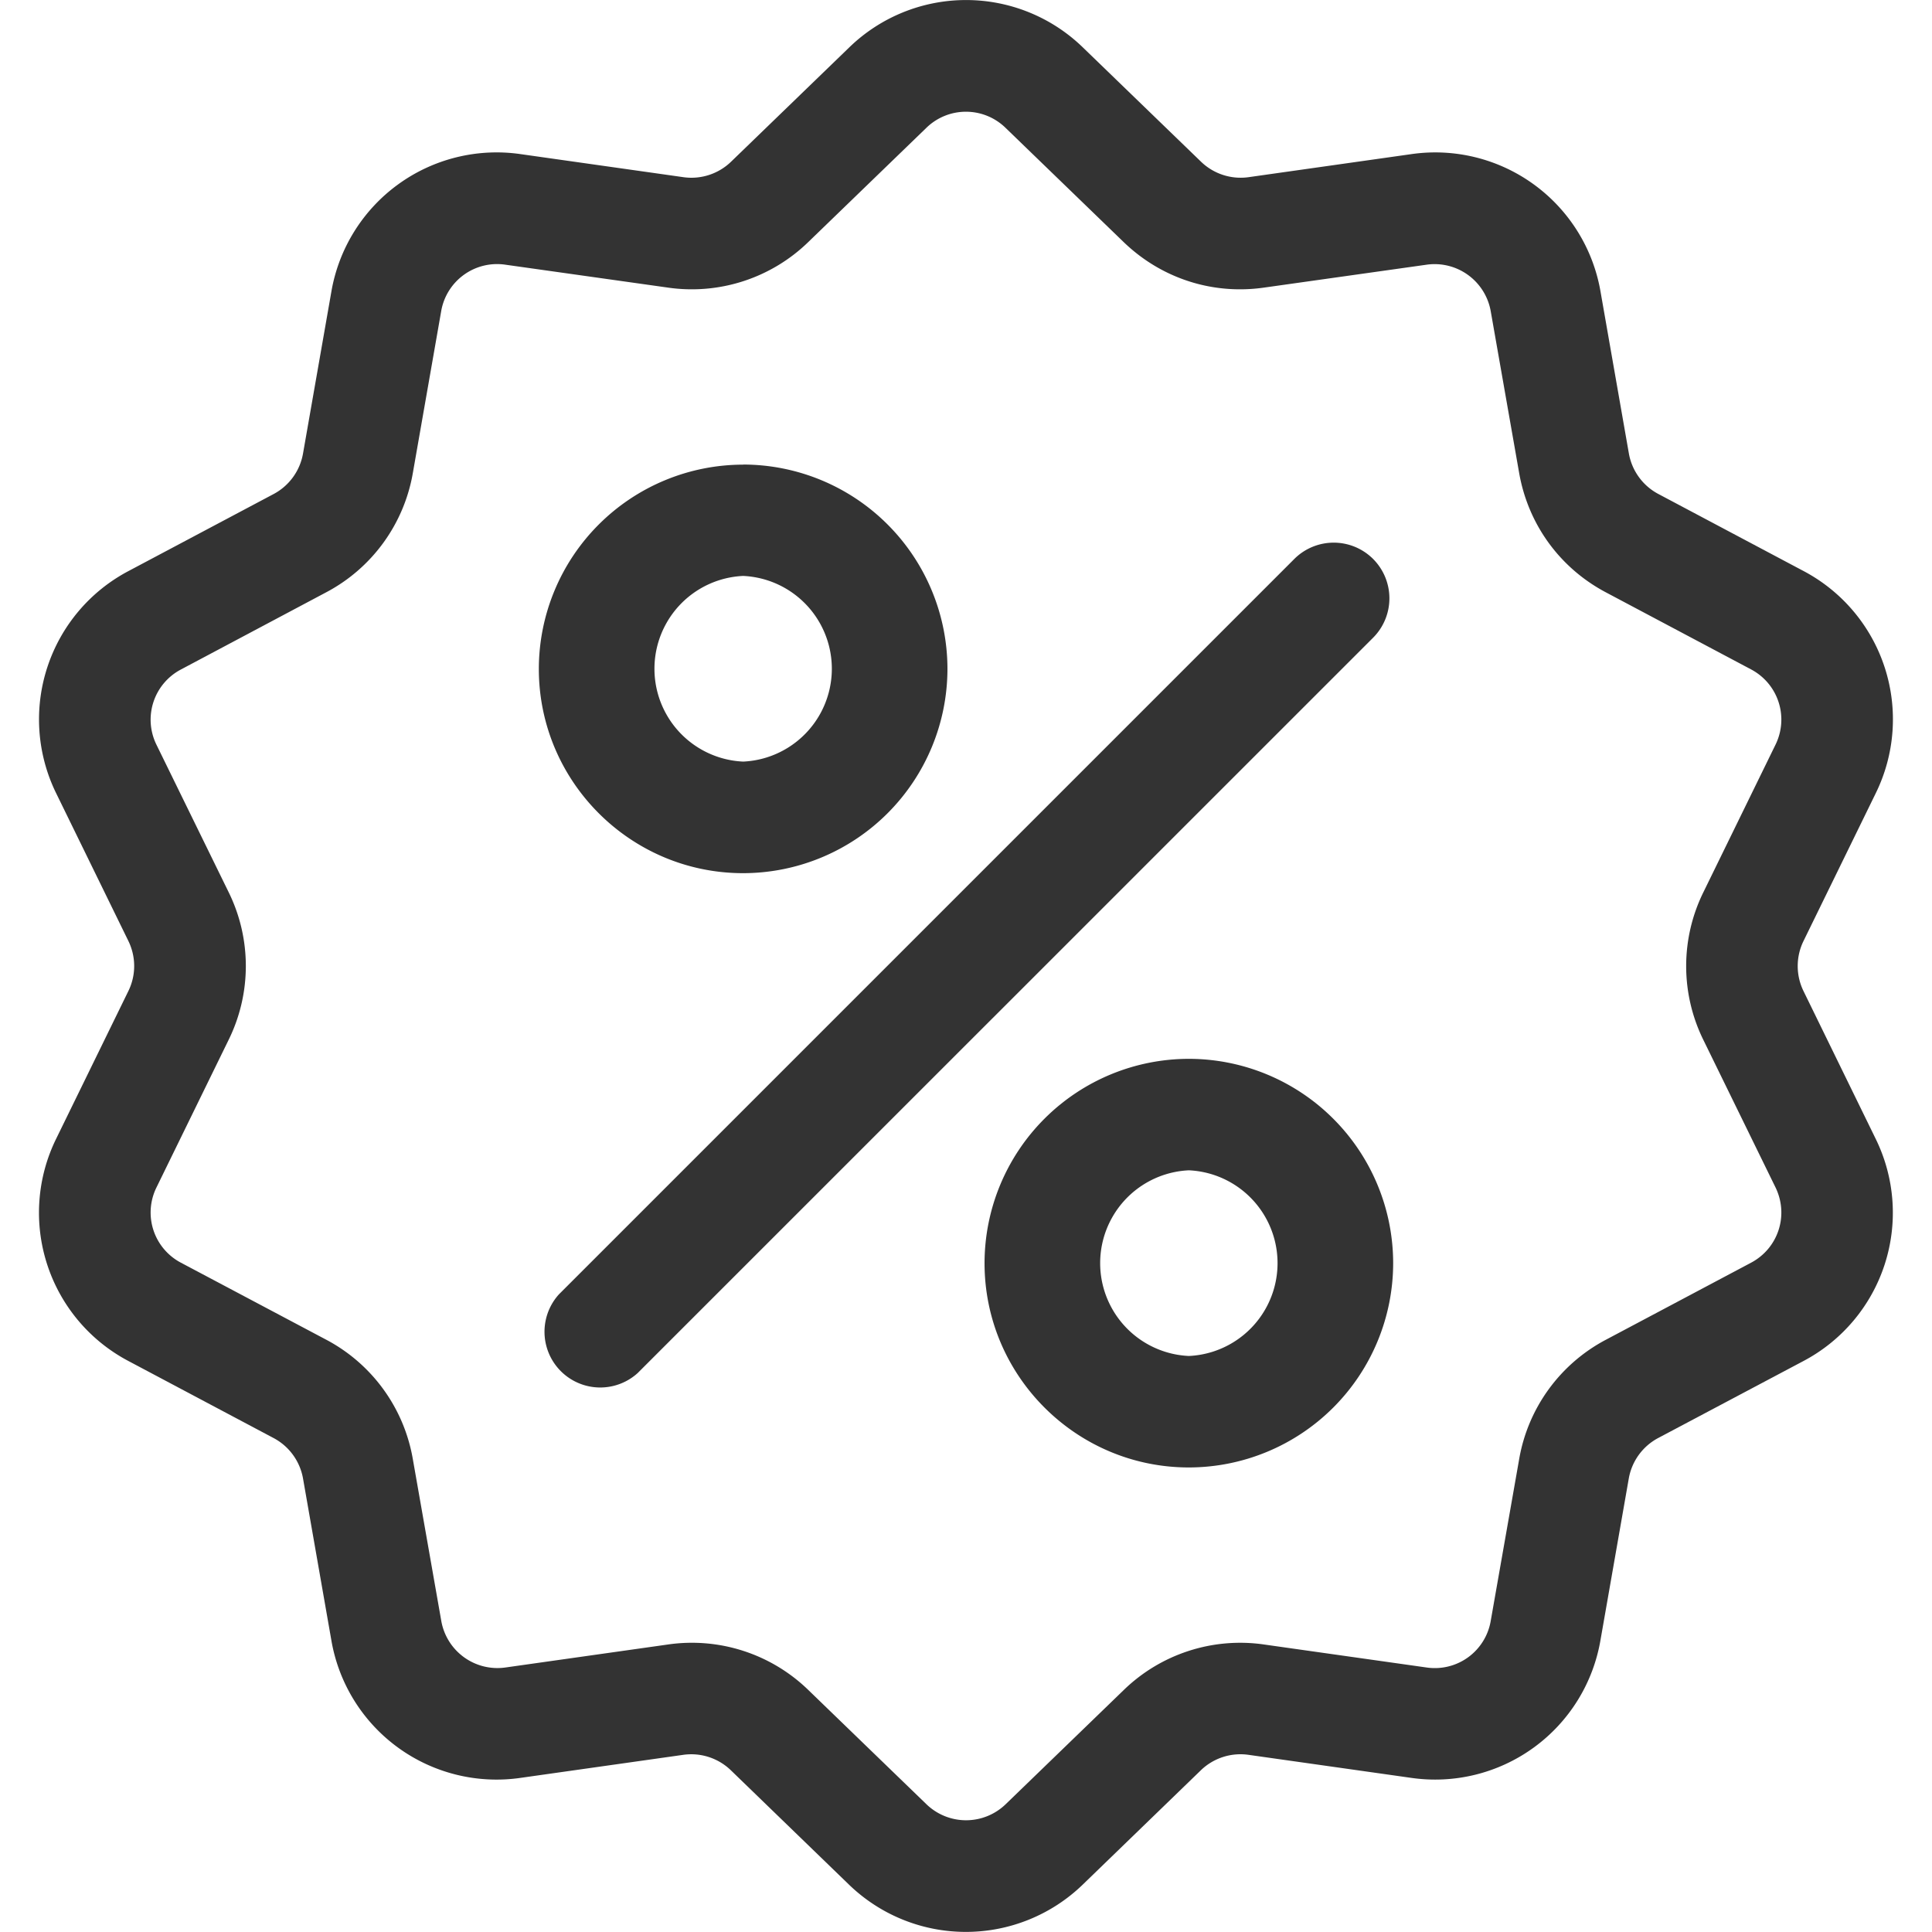
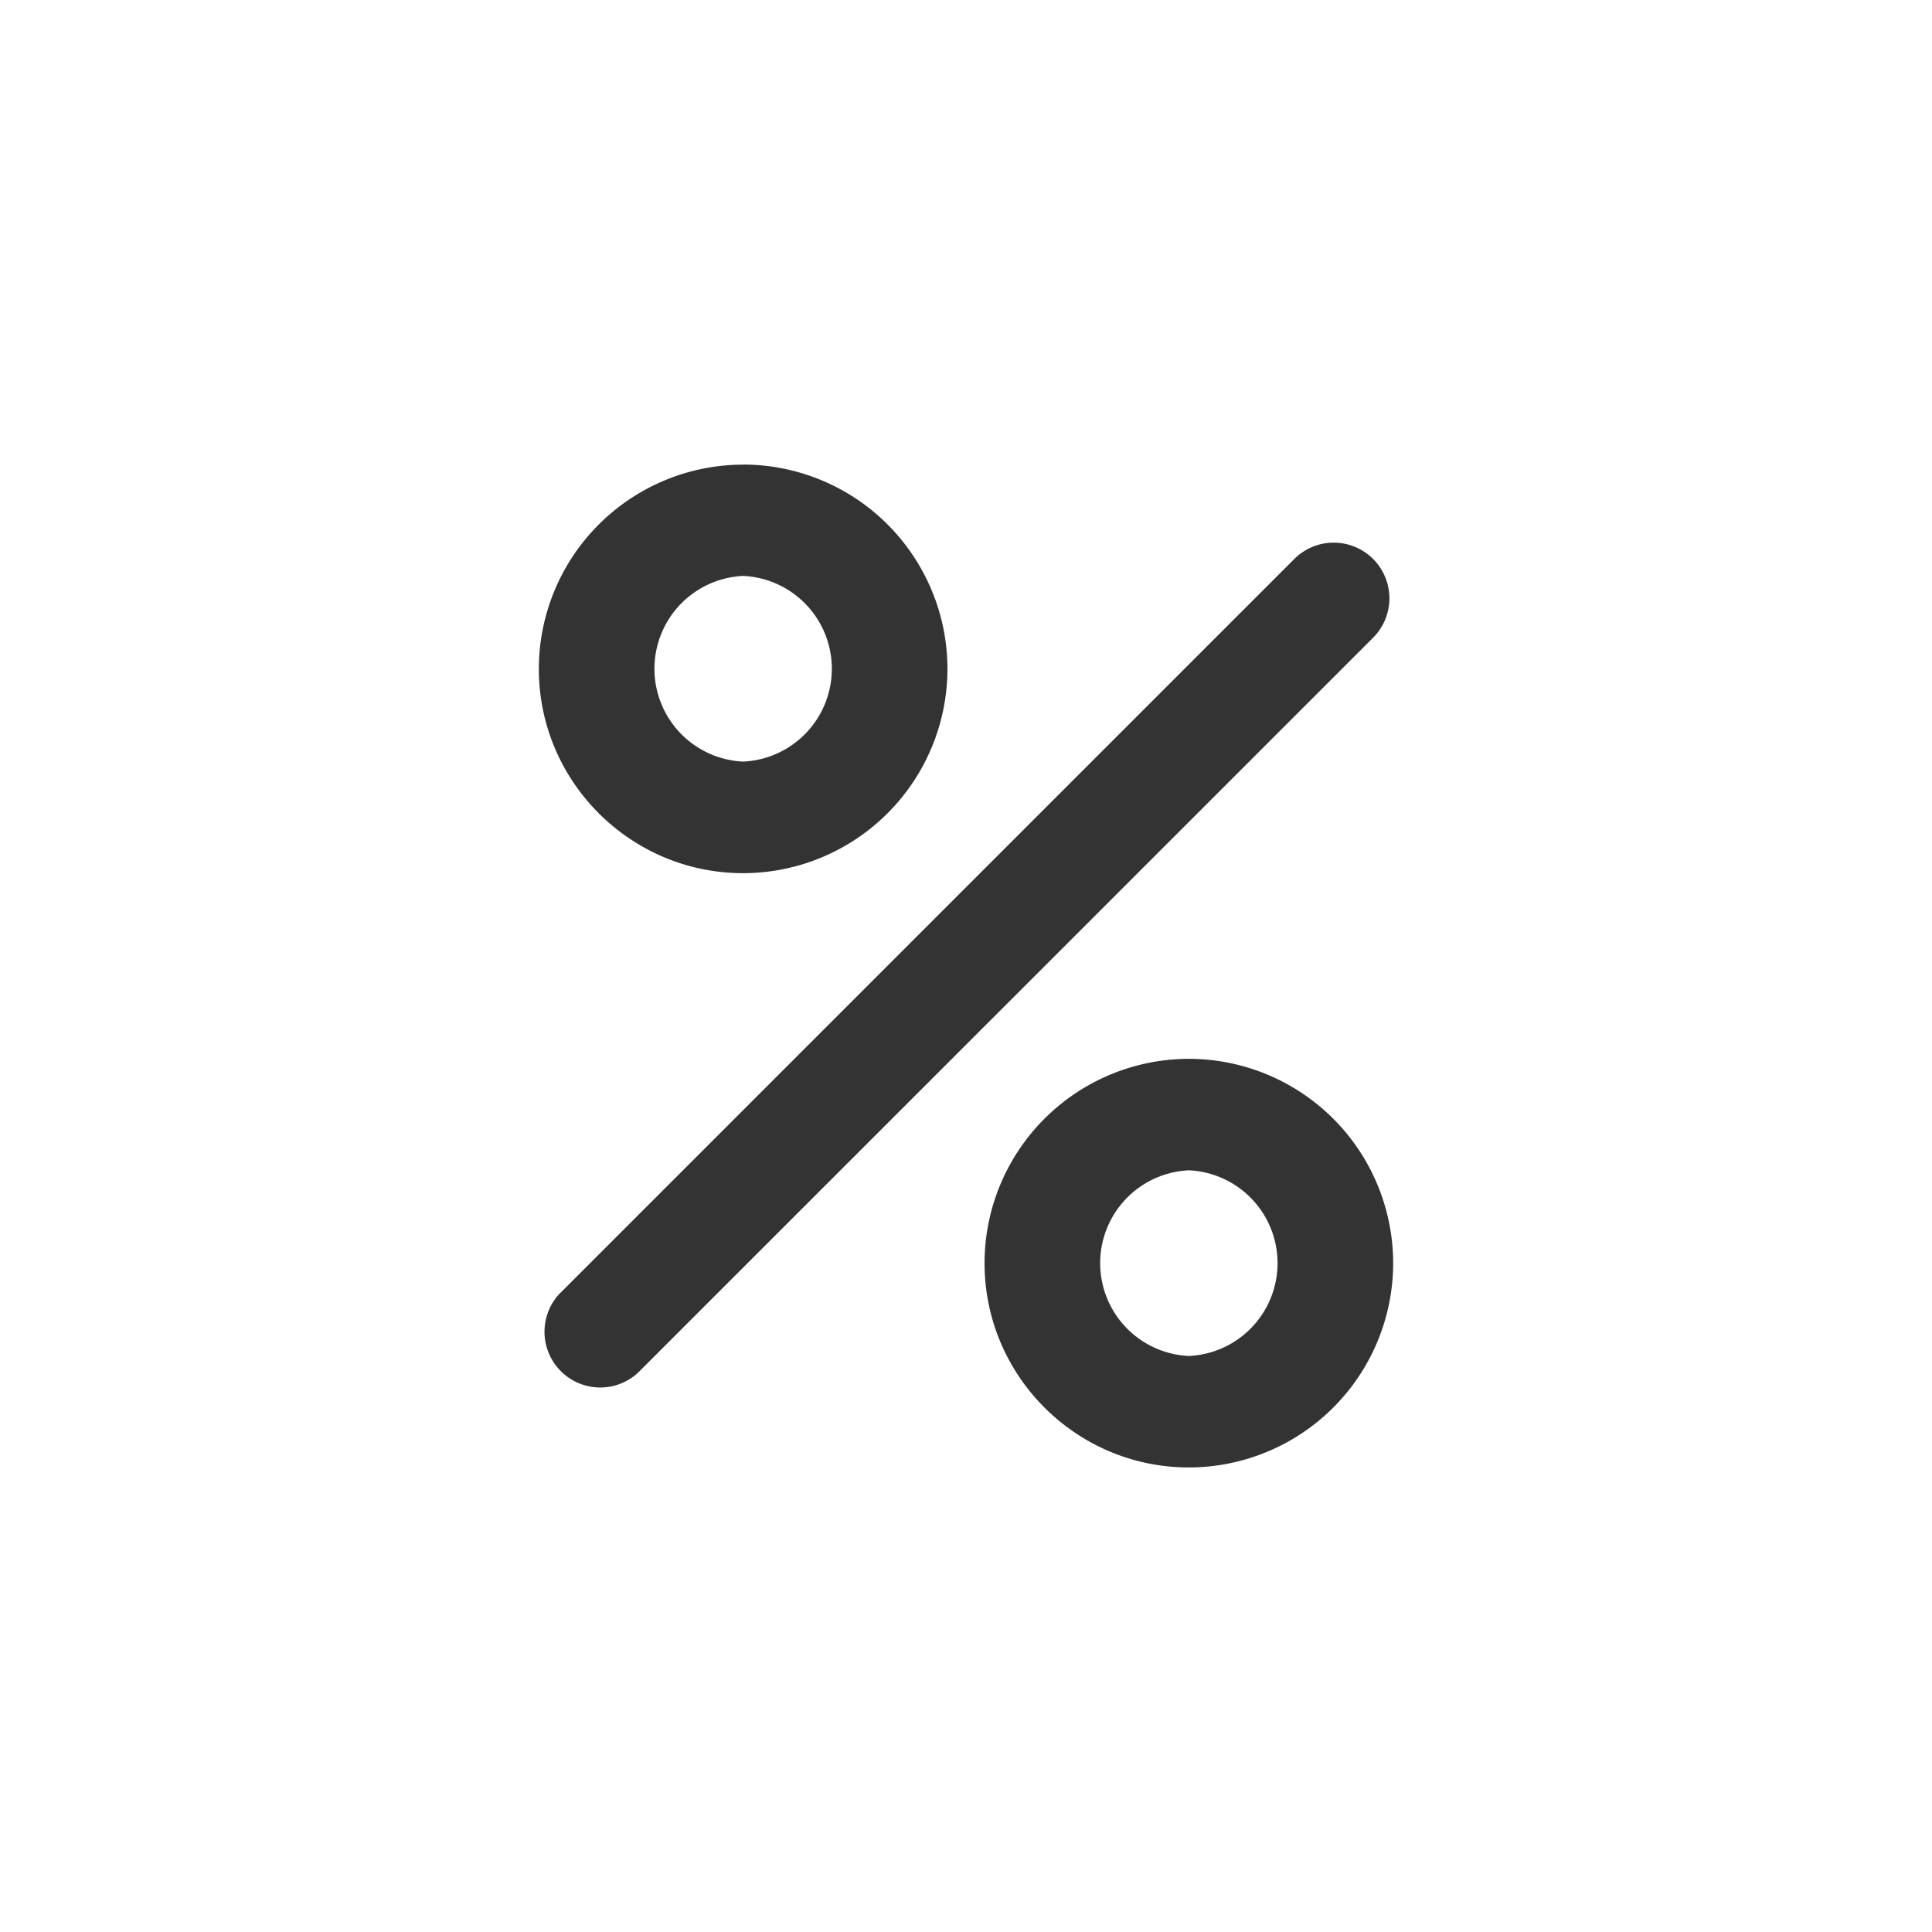
<svg xmlns="http://www.w3.org/2000/svg" width="20" height="20" viewBox="0 0 20 20" fill="none">
  <g clip-path="url(#a)" fill="#333">
-     <path d="M18.67 10.26a.59.59 0 0 1 0-.519l.746-1.526a1.736 1.736 0 0 0-.75-2.306l-1.5-.796a.59.59 0 0 1-.304-.419l-.293-1.673a1.736 1.736 0 0 0-1.962-1.425l-1.681.238a.59.59 0 0 1-.493-.16l-1.22-1.18a1.736 1.736 0 0 0-2.425 0l-1.22 1.18a.59.59 0 0 1-.494.16l-1.681-.238A1.736 1.736 0 0 0 3.43 3.021l-.293 1.673a.59.59 0 0 1-.304.42l-1.5.796a1.736 1.736 0 0 0-.75 2.305l.746 1.526c.08.165.08.354 0 .518l-.746 1.526a1.736 1.736 0 0 0 .75 2.306l1.5.796a.59.59 0 0 1 .304.419l.293 1.673a1.735 1.735 0 0 0 1.962 1.425l1.681-.238a.59.59 0 0 1 .493.16l1.22 1.181a1.74 1.74 0 0 0 2.425 0l1.22-1.181a.59.59 0 0 1 .494-.16l1.681.238a1.736 1.736 0 0 0 1.962-1.425l.293-1.673a.59.59 0 0 1 .305-.42l1.5-.795a1.736 1.736 0 0 0 .749-2.306zm-.544 2.812-1.5.796a1.73 1.73 0 0 0-.9 1.239l-.294 1.672a.587.587 0 0 1-.663.483l-1.682-.238a1.73 1.73 0 0 0-1.456.473l-1.22 1.18a.59.59 0 0 1-.821 0l-1.22-1.18a1.73 1.73 0 0 0-1.457-.473l-1.682.238a.59.59 0 0 1-.663-.483l-.294-1.672a1.73 1.73 0 0 0-.9-1.24l-1.5-.795a.587.587 0 0 1-.254-.78l.746-1.526a1.73 1.73 0 0 0 0-1.532L1.62 7.71a.587.587 0 0 1 .254-.78l1.5-.797a1.73 1.73 0 0 0 .9-1.238l.293-1.673a.587.587 0 0 1 .664-.482l1.682.237a1.73 1.73 0 0 0 1.456-.473l1.22-1.18a.587.587 0 0 1 .821 0l1.22 1.18c.39.377.92.55 1.457.473l1.682-.237a.59.59 0 0 1 .663.482l.294 1.673c.093.533.421.985.9 1.238l1.5.796c.283.15.394.493.254.78l-.746 1.526a1.73 1.73 0 0 0 0 1.532l.746 1.525c.14.288.029.63-.254.78" />
    <path d="M14.214 5.786a.577.577 0 0 0-.815 0l-7.613 7.613a.577.577 0 0 0 .815.815l7.613-7.612a.577.577 0 0 0 0-.816M7.693 4.81a2.117 2.117 0 0 0-2.115 2.114c0 1.166.949 2.115 2.115 2.115a2.117 2.117 0 0 0 2.115-2.115 2.117 2.117 0 0 0-2.115-2.115m0 3.075a.962.962 0 0 1 0-1.922.962.962 0 0 1 0 1.922m4.614 3.077a2.117 2.117 0 0 0-2.115 2.115c0 1.166.949 2.115 2.115 2.115a2.117 2.117 0 0 0 2.115-2.115 2.117 2.117 0 0 0-2.115-2.115m0 3.076a.962.962 0 0 1 0-1.922.962.962 0 0 1 0 1.922" />
  </g>
  <defs>
    <clipPath id="a">
      <path fill="#fff" d="M0 0h20v20H0z" />
    </clipPath>
  </defs>
</svg>